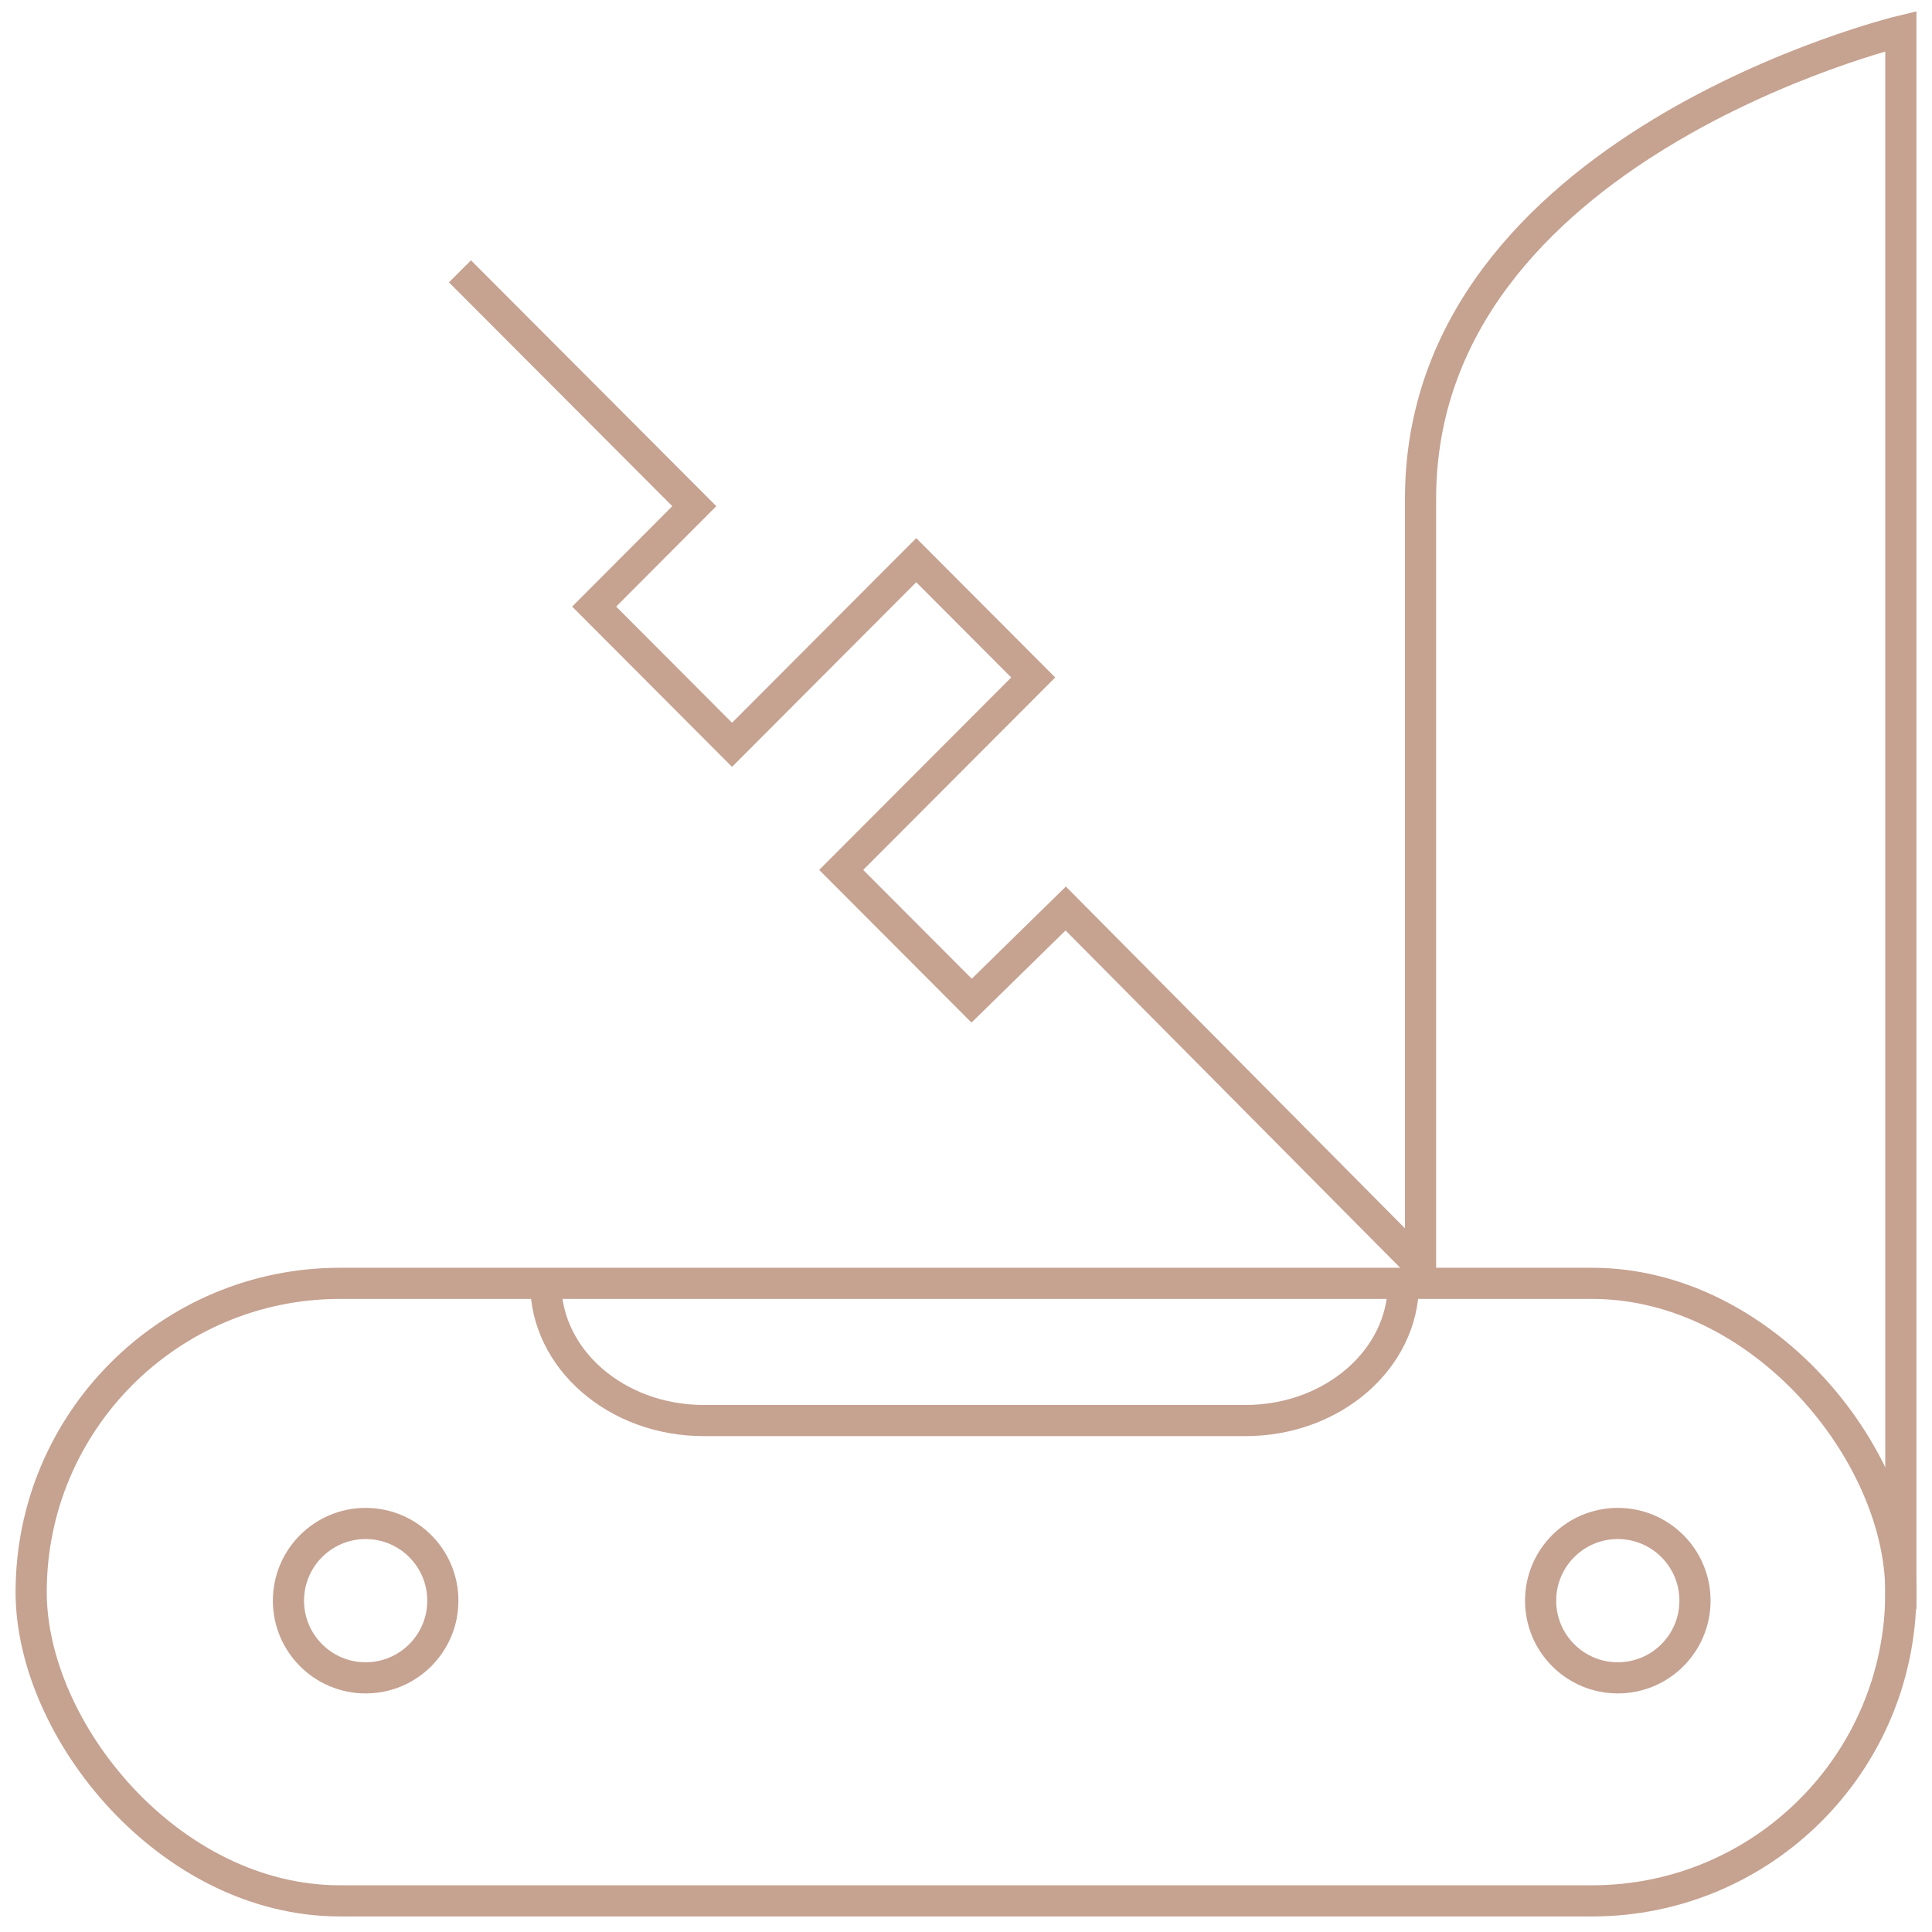
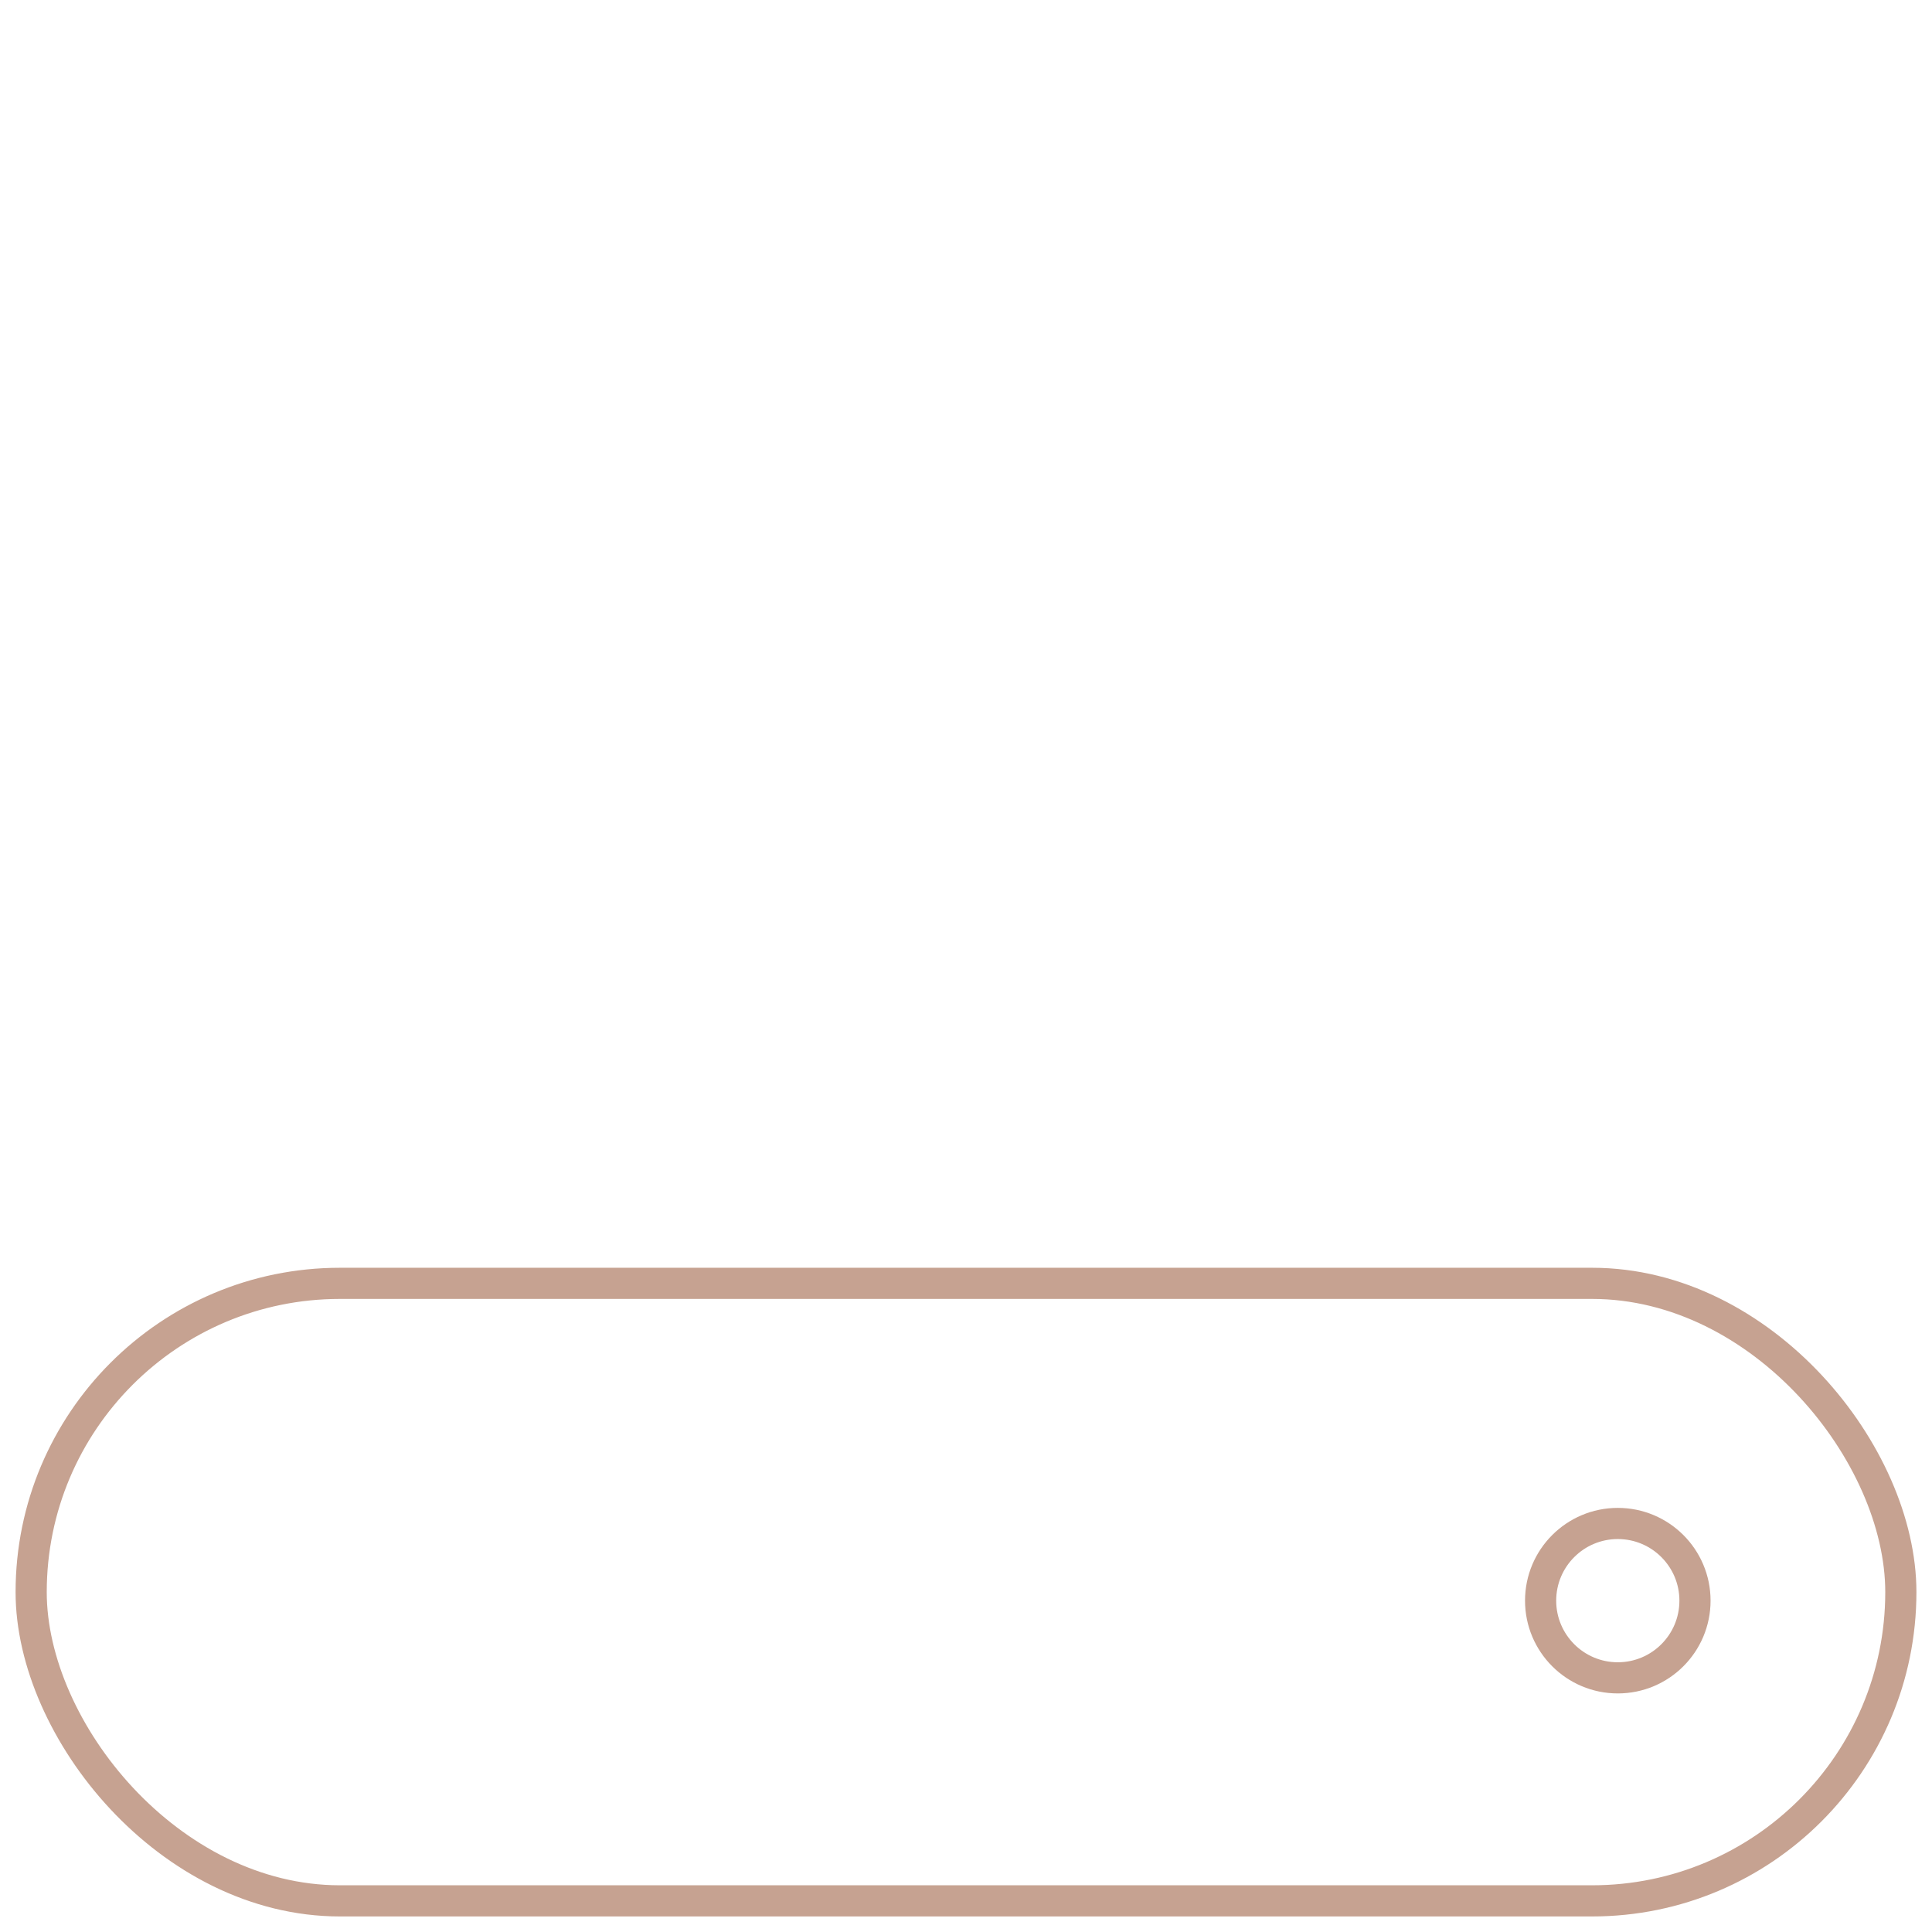
<svg xmlns="http://www.w3.org/2000/svg" fill="none" viewBox="0 0 62 62" height="62" width="62">
  <rect stroke="#C6A291" rx="9.908" height="19.817" width="60" y="41.184" x="1" />
-   <path stroke="#C6A291" d="M45.037 41.184C45.037 43.616 42.767 45.587 39.967 45.587H22.584C19.784 45.587 17.514 43.616 17.514 41.184" />
-   <circle stroke="#C6A291" r="2.477" cy="51.367" cx="11.734" />
  <circle stroke="#C6A291" r="2.477" cy="51.367" cx="51.917" />
-   <path stroke="#C6A291" d="M61 51.642V1C61 1 45.587 4.717 45.587 16.003C45.587 27.289 45.587 41.536 45.587 41.536" />
-   <path stroke="#C6A291" d="M45.587 40.633L34.2 29.155L31.181 32.112L26.995 27.917L33.157 21.74L29.403 17.977L23.492 23.902L19.067 19.466L22.281 16.244L14.761 8.707" />
</svg>